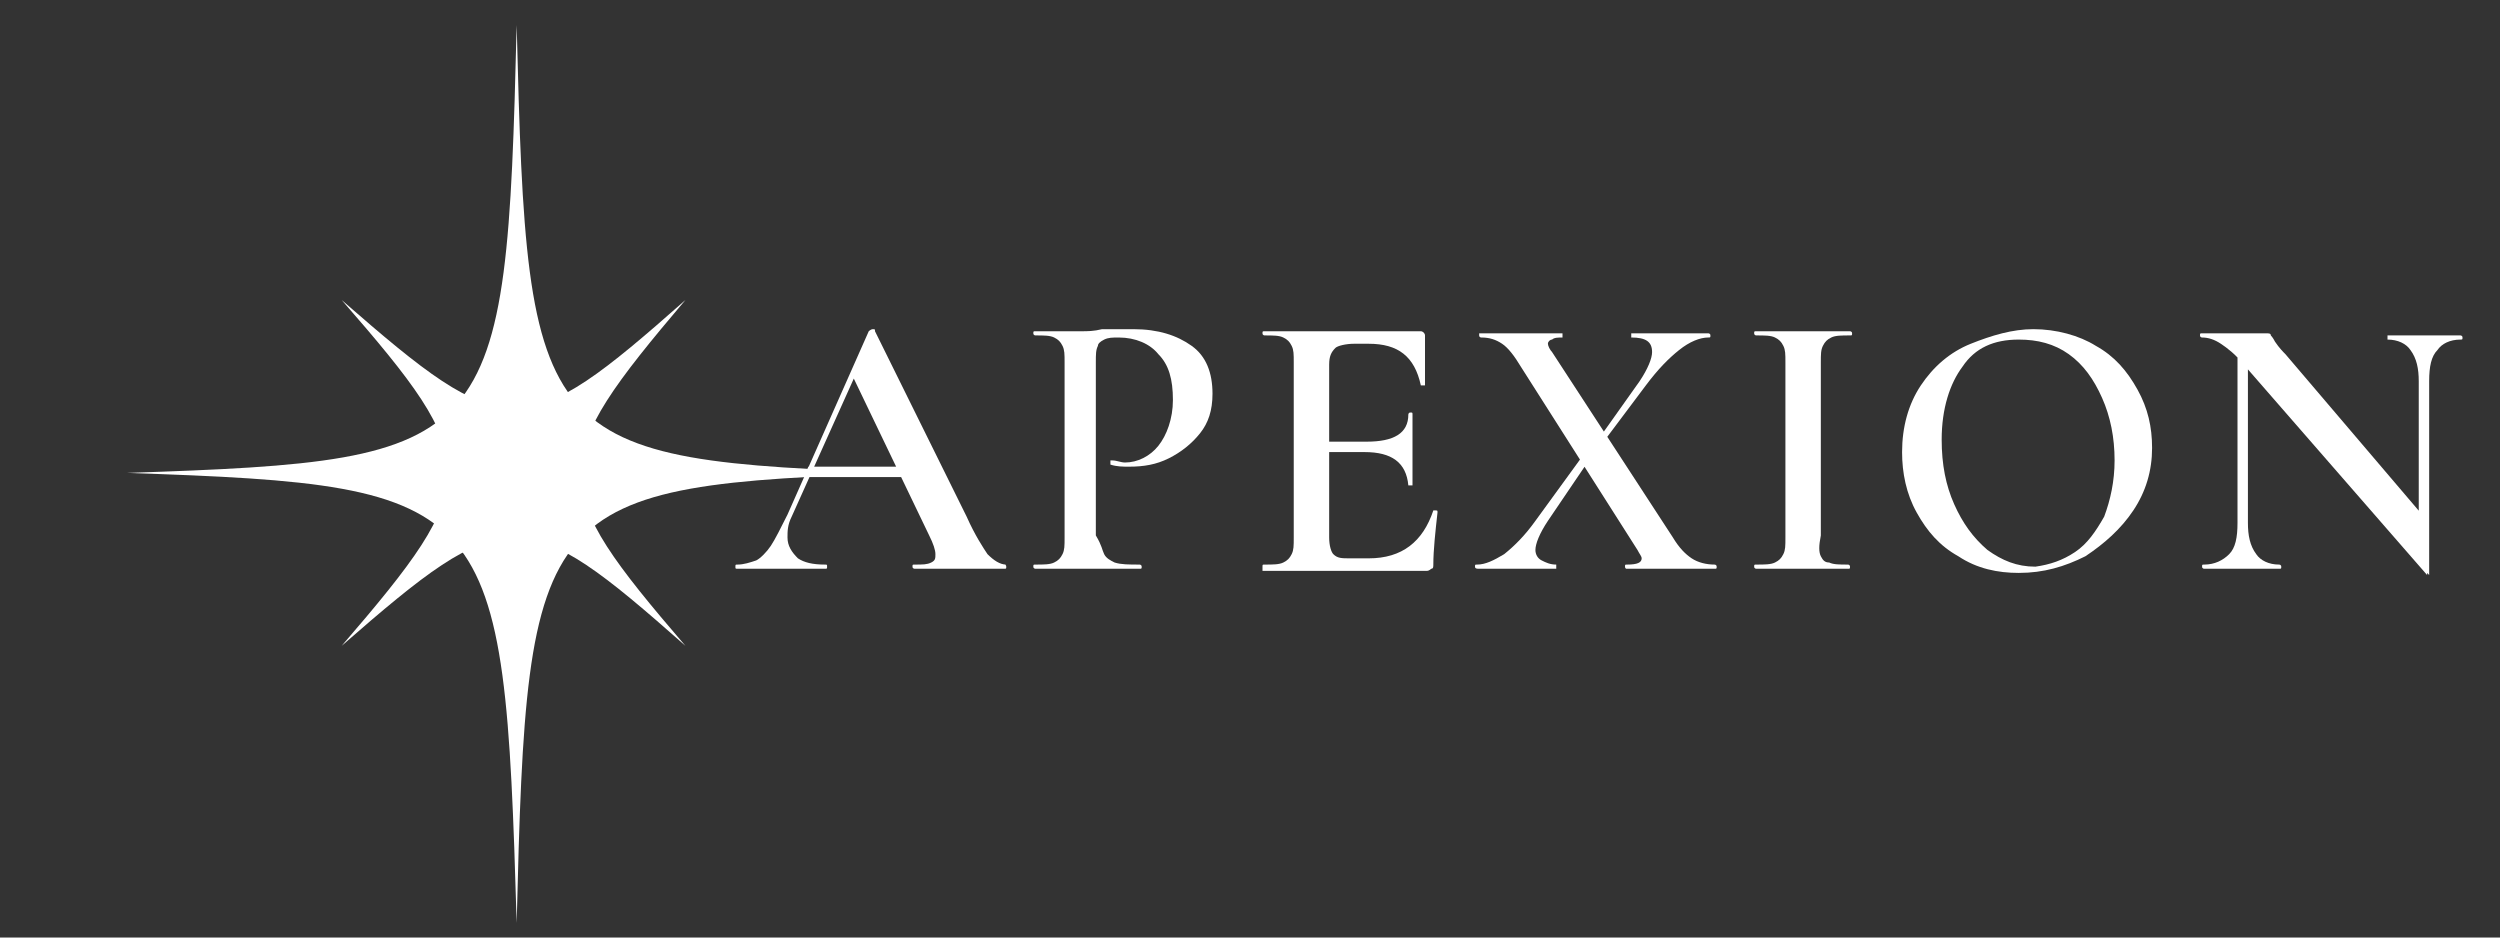
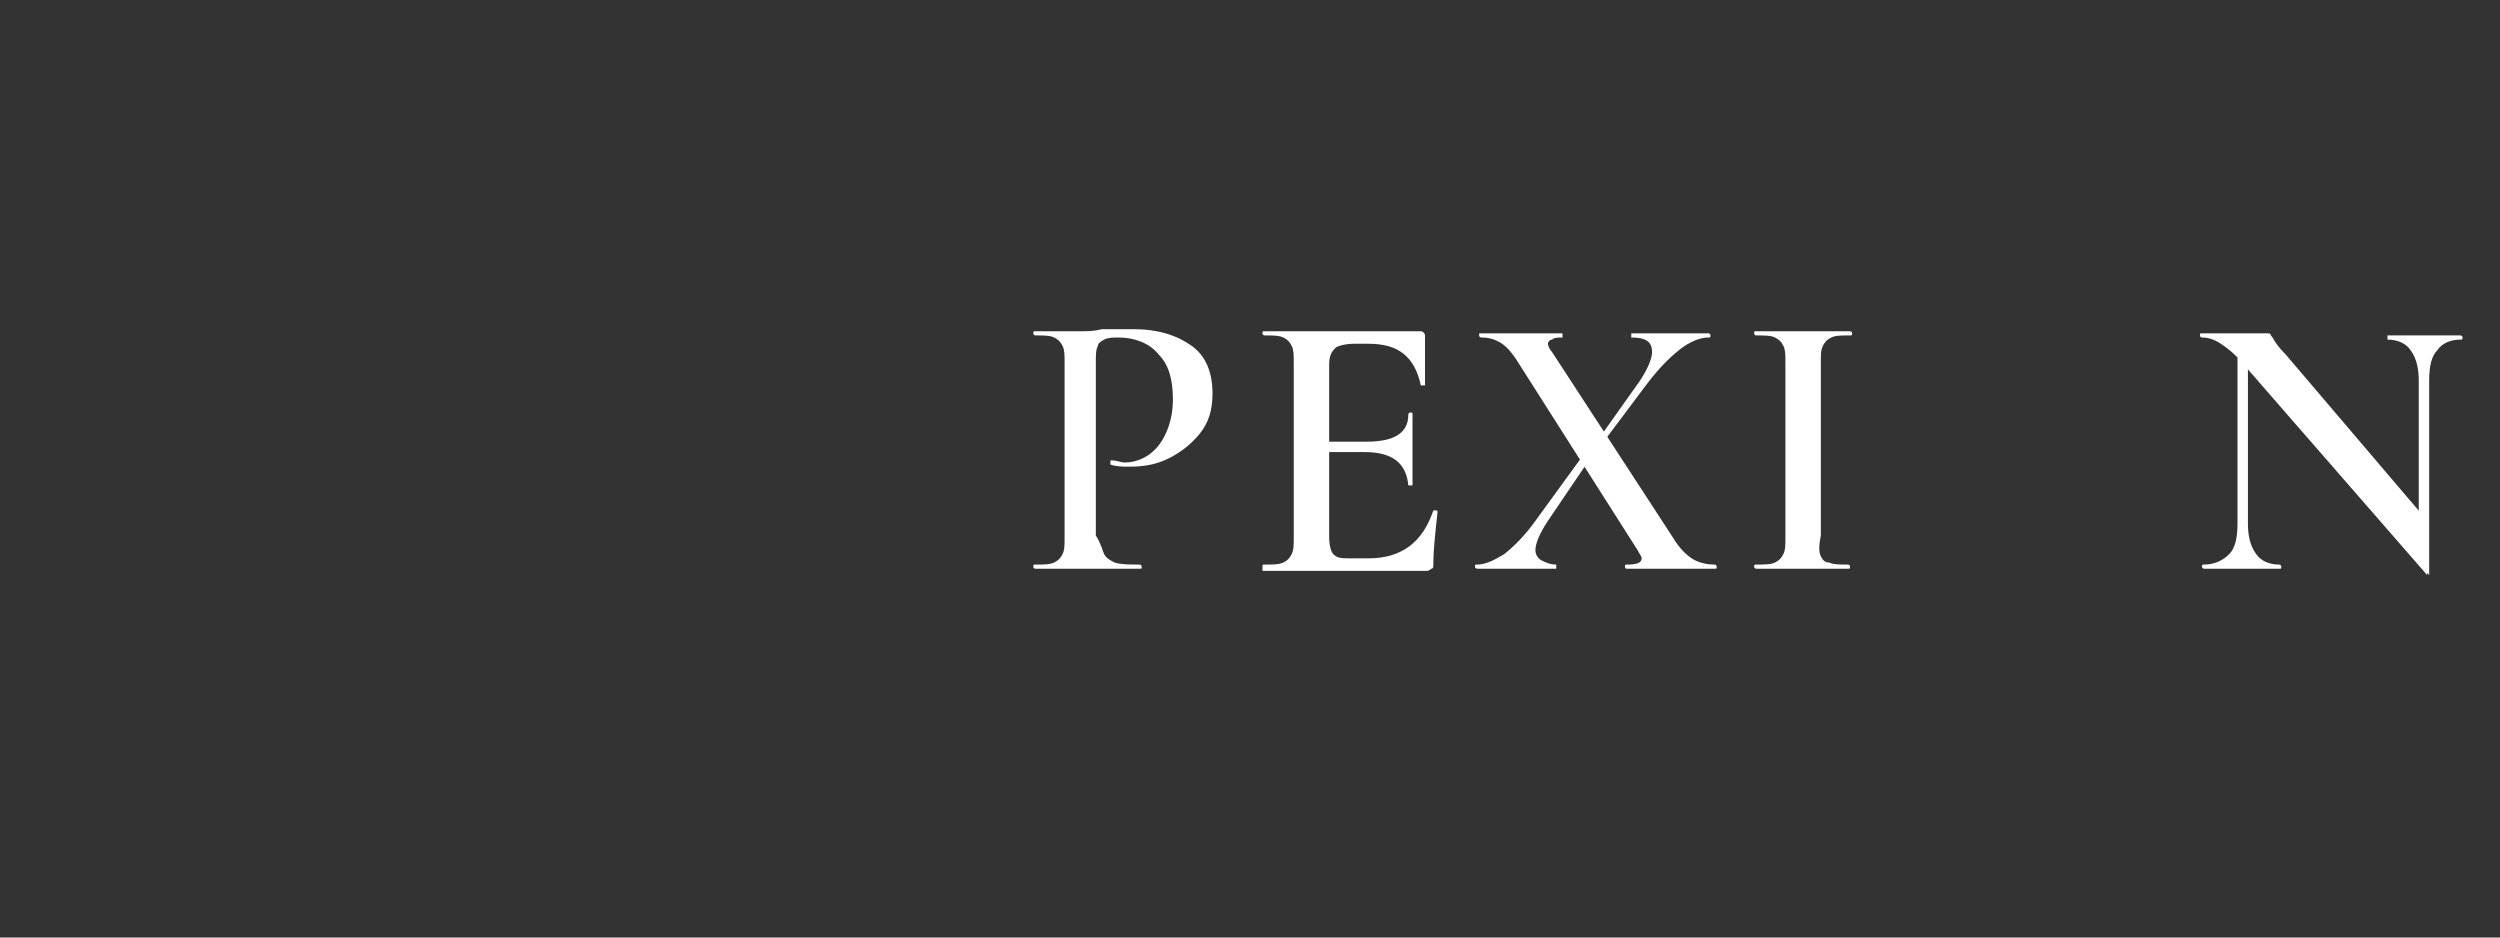
<svg xmlns="http://www.w3.org/2000/svg" version="1.1" id="Layer_1" x="0px" y="0px" viewBox="0 0 120 45" style="enable-background:new 0 0 120 45;" xml:space="preserve">
  <rect x="0" y="0" width="120" height="45" fill="#333333" stroke="none" />
  <style type="text/css">
	.st0{fill-rule:evenodd;clip-rule:evenodd;fill:#FFFFFF;}
	.st1{fill:#FFFFFF;}
</style>
  <g>
-     <path class="st0" d="M32.9,14.4c-6.7,7.9-6.7,8.8,0,16.6c-7.8-6.9-8.6-6.9-16.5,0c6.8-7.9,6.8-8.8,0-16.6   C24.3,21.3,25.1,21.3,32.9,14.4z" />
-     <path class="st0" d="M43.5,22.7c-17.8,0.6-18.2,1.2-18.7,21.6c-0.6-20.4-1-21-18.7-21.6c17.8-0.6,18.2-1.1,18.7-21.5   C25.3,21.5,25.7,22.1,43.5,22.7z" />
    <g>
-       <path class="st1" d="M48.3,27.2c0,0.1,0,0.1-0.1,0.1c-0.2,0-0.6,0-1.1,0s-0.9,0-1.1,0c-0.3,0-0.7,0-1.1,0c-0.4,0-0.7,0-1,0    c0,0-0.1,0-0.1-0.1s0-0.1,0.1-0.1c0.4,0,0.6,0,0.8-0.1s0.2-0.2,0.2-0.4c0-0.2-0.1-0.5-0.3-0.9L40.9,18l0.7-1.2l-3.6,8    c-0.2,0.4-0.2,0.7-0.2,1c0,0.4,0.2,0.7,0.5,1c0.3,0.2,0.7,0.3,1.3,0.3c0.1,0,0.1,0,0.1,0.1s0,0.1-0.1,0.1c-0.2,0-0.5,0-0.9,0    c-0.5,0-0.9,0-1.2,0s-0.7,0-1.1,0c-0.4,0-0.7,0-1,0c-0.1,0-0.1,0-0.1-0.1s0-0.1,0.1-0.1c0.3,0,0.6-0.1,0.9-0.2    c0.2-0.1,0.5-0.4,0.7-0.7c0.2-0.3,0.5-0.9,0.8-1.5l3.9-8.8c0,0,0.1-0.1,0.2-0.1c0.1,0,0.1,0,0.1,0.1l4.4,8.9    c0.4,0.9,0.8,1.5,1,1.8c0.3,0.3,0.6,0.5,0.9,0.5C48.2,27.1,48.3,27.1,48.3,27.2z M38.8,22.4h5.1l0.1,0.5h-5.4L38.8,22.4z" />
      <path class="st1" d="M53,26.6c0.1,0.2,0.3,0.3,0.5,0.4c0.3,0.1,0.7,0.1,1.2,0.1c0,0,0.1,0,0.1,0.1s0,0.1-0.1,0.1    c-0.5,0-0.9,0-1.2,0h-1.6h-1.3c-0.2,0-0.5,0-0.9,0c0,0-0.1,0-0.1-0.1s0-0.1,0.1-0.1c0.4,0,0.7,0,0.9-0.1s0.3-0.2,0.4-0.4    c0.1-0.2,0.1-0.4,0.1-0.8v-8.4c0-0.4,0-0.6-0.1-0.8c-0.1-0.2-0.2-0.3-0.4-0.4s-0.5-0.1-0.9-0.1c0,0-0.1,0-0.1-0.1s0-0.1,0.1-0.1    h0.9c0.5,0,1,0,1.3,0s0.6,0,1-0.1c0.1,0,0.3,0,0.6,0c0.2,0,0.5,0,0.9,0c1.2,0,2.1,0.3,2.8,0.8s1,1.3,1,2.3c0,0.8-0.2,1.4-0.6,1.9    c-0.4,0.5-0.9,0.9-1.5,1.2c-0.6,0.3-1.2,0.4-1.9,0.4c-0.3,0-0.6,0-0.9-0.1c0,0,0,0,0-0.1v-0.1c0,0,0,0,0.1,0    c0.2,0,0.4,0.1,0.6,0.1c0.6,0,1.2-0.3,1.6-0.8c0.4-0.5,0.7-1.3,0.7-2.2c0-1-0.2-1.7-0.7-2.2c-0.4-0.5-1.1-0.8-1.9-0.8    c-0.3,0-0.5,0-0.7,0.1s-0.3,0.2-0.3,0.3c-0.1,0.2-0.1,0.4-0.1,0.8v8.3C52.9,26.2,52.9,26.4,53,26.6z" />
      <path class="st1" d="M60.6,27.2c0-0.1,0-0.1,0.1-0.1c0.4,0,0.7,0,0.9-0.1s0.3-0.2,0.4-0.4c0.1-0.2,0.1-0.4,0.1-0.8v-8.4    c0-0.4,0-0.6-0.1-0.8c-0.1-0.2-0.2-0.3-0.4-0.4s-0.5-0.1-0.9-0.1c0,0-0.1,0-0.1-0.1s0-0.1,0.1-0.1h7.5c0.1,0,0.2,0.1,0.2,0.2v2.4    c0,0,0,0-0.1,0s-0.1,0-0.1,0c-0.3-1.4-1.1-2-2.5-2H65c-0.4,0-0.8,0.1-0.9,0.2c-0.2,0.2-0.3,0.4-0.3,0.8v8.3c0,0.4,0.1,0.7,0.2,0.8    c0.2,0.2,0.4,0.2,0.8,0.2h0.9c1.6,0,2.6-0.8,3.1-2.3c0,0,0,0,0.1,0s0.1,0,0.1,0.1c-0.1,0.9-0.2,1.8-0.2,2.5c0,0.1,0,0.2-0.1,0.2    c0,0-0.1,0.1-0.2,0.1h-7.9C60.6,27.3,60.6,27.3,60.6,27.2z M65.5,21.7H63v-0.5h2.6c1.3,0,2-0.4,2-1.3c0,0,0-0.1,0.1-0.1    s0.1,0,0.1,0.1v1.6v0.9c0,0.4,0,0.7,0,0.9c0,0,0,0-0.1,0s-0.1,0-0.1,0C67.5,22.2,66.8,21.7,65.5,21.7z" />
      <path class="st1" d="M70.8,27.2c0-0.1,0-0.1,0.1-0.1c0.4,0,0.8-0.2,1.3-0.5c0.5-0.4,1-0.9,1.5-1.6l2.4-3.3l0.3,0.2L74.3,25    c-0.4,0.6-0.6,1.1-0.6,1.4c0,0.2,0.1,0.4,0.3,0.5c0.2,0.1,0.4,0.2,0.7,0.2c0,0,0,0,0,0.1s0,0.1,0,0.1c-0.4,0-0.7,0-0.9,0h-1.3    h-0.8c-0.1,0-0.4,0-0.7,0C70.9,27.3,70.8,27.3,70.8,27.2z M78,27.2c0-0.1,0-0.1,0.1-0.1c0.5,0,0.7-0.1,0.7-0.3    c0-0.1-0.1-0.2-0.2-0.4L73,17.6c-0.3-0.5-0.6-0.9-0.9-1.1s-0.6-0.3-1-0.3c0,0-0.1,0-0.1-0.1s0-0.1,0-0.1h0.7c0.3,0,0.6,0,0.7,0    c0.4,0,0.9,0,1.6,0h1c0,0,0,0,0,0.1s0,0.1,0,0.1c-0.2,0-0.4,0-0.5,0.1c-0.1,0-0.2,0.1-0.2,0.2s0.1,0.3,0.2,0.4l5.8,8.9    c0.3,0.5,0.6,0.8,0.9,1s0.7,0.3,1.1,0.3c0,0,0.1,0,0.1,0.1s0,0.1-0.1,0.1c-0.3,0-0.6,0-0.8,0h-1.1h-1.5c-0.2,0-0.5,0-0.9,0    C78.1,27.3,78,27.3,78,27.2z M76.5,21.4l2.2-3.1c0.4-0.6,0.6-1.1,0.6-1.4c0-0.5-0.3-0.7-1-0.7c0,0,0,0,0-0.1s0-0.1,0-0.1h0.9    c0.5,0,0.9,0,1.3,0c0.2,0,0.5,0,0.8,0H82c0,0,0.1,0,0.1,0.1s0,0.1-0.1,0.1c-0.4,0-0.9,0.2-1.4,0.6s-1,0.9-1.6,1.7l-2.4,3.2    L76.5,21.4z" />
      <path class="st1" d="M87.4,26.7c0.1,0.2,0.2,0.3,0.4,0.3c0.2,0.1,0.5,0.1,0.9,0.1c0,0,0.1,0,0.1,0.1s0,0.1-0.1,0.1    c-0.4,0-0.7,0-0.9,0h-1.3h-1.3c-0.2,0-0.5,0-0.9,0c0,0-0.1,0-0.1-0.1s0-0.1,0.1-0.1c0.4,0,0.7,0,0.9-0.1c0.2-0.1,0.3-0.2,0.4-0.4    c0.1-0.2,0.1-0.4,0.1-0.8v-8.4c0-0.4,0-0.6-0.1-0.8c-0.1-0.2-0.2-0.3-0.4-0.4c-0.2-0.1-0.5-0.1-0.9-0.1c0,0-0.1,0-0.1-0.1    s0-0.1,0.1-0.1h0.9c0.5,0,1,0,1.3,0c0.4,0,0.8,0,1.4,0h0.9c0,0,0.1,0,0.1,0.1s0,0.1-0.1,0.1c-0.4,0-0.7,0-0.9,0.1    c-0.2,0.1-0.3,0.2-0.4,0.4c-0.1,0.2-0.1,0.4-0.1,0.8v8.3C87.3,26.2,87.3,26.5,87.4,26.7z" />
-       <path class="st1" d="M94,26.7c-0.9-0.5-1.5-1.2-2-2.1s-0.7-1.9-0.7-2.9c0-1.2,0.3-2.3,0.9-3.2c0.6-0.9,1.4-1.6,2.4-2s2-0.7,3-0.7    c1.1,0,2.2,0.3,3,0.8c0.9,0.5,1.5,1.2,2,2.1s0.7,1.8,0.7,2.8c0,1.1-0.3,2.1-0.9,3s-1.4,1.6-2.3,2.2c-1,0.5-2,0.8-3.2,0.8    C95.9,27.5,94.9,27.3,94,26.7z M99.6,26.5c0.6-0.4,1-1,1.4-1.7c0.3-0.8,0.5-1.7,0.5-2.7c0-1.1-0.2-2.1-0.6-3s-0.9-1.6-1.6-2.1    s-1.5-0.7-2.4-0.7c-1.2,0-2.1,0.4-2.7,1.3c-0.6,0.8-1,2-1,3.5c0,1.2,0.2,2.2,0.6,3.1s0.9,1.6,1.6,2.2c0.7,0.5,1.4,0.8,2.3,0.8    C98.4,27.1,99,26.9,99.6,26.5z" />
      <path class="st1" d="M116.5,27.6C116.4,27.6,116.4,27.6,116.5,27.6l-8.8-10.1c-0.4-0.5-0.8-0.8-1.1-1c-0.3-0.2-0.6-0.3-0.9-0.3    c0,0-0.1,0-0.1-0.1s0-0.1,0.1-0.1h0.7c0.1,0,0.4,0,0.7,0h1.2c0.1,0,0.3,0,0.5,0c0.1,0,0.2,0,0.2,0.1c0,0,0.1,0.1,0.2,0.3    c0.2,0.3,0.4,0.5,0.5,0.6l6.9,8.1L116.5,27.6C116.6,27.6,116.6,27.6,116.5,27.6z M107.4,16.4h0.5v8.7c0,0.6,0.1,1.1,0.4,1.5    c0.2,0.3,0.6,0.5,1.1,0.5c0,0,0.1,0,0.1,0.1s0,0.1-0.1,0.1c-0.3,0-0.6,0-0.7,0h-1h-1.1c-0.2,0-0.5,0-0.8,0c0,0-0.1,0-0.1-0.1    s0-0.1,0.1-0.1c0.5,0,0.9-0.2,1.2-0.5c0.3-0.3,0.4-0.8,0.4-1.5V16.4z M116.6,27.6l-0.5-0.5v-8.8c0-0.6-0.1-1.1-0.4-1.5    c-0.2-0.3-0.6-0.5-1.1-0.5c0,0,0,0,0-0.1s0-0.1,0-0.1h0.7c0.4,0,0.7,0,1,0c0.2,0,0.6,0,1,0h0.8c0,0,0.1,0,0.1,0.1s0,0.1-0.1,0.1    c-0.5,0-0.9,0.2-1.1,0.5c-0.3,0.3-0.4,0.8-0.4,1.5V27.6z" />
    </g>
  </g>
</svg>